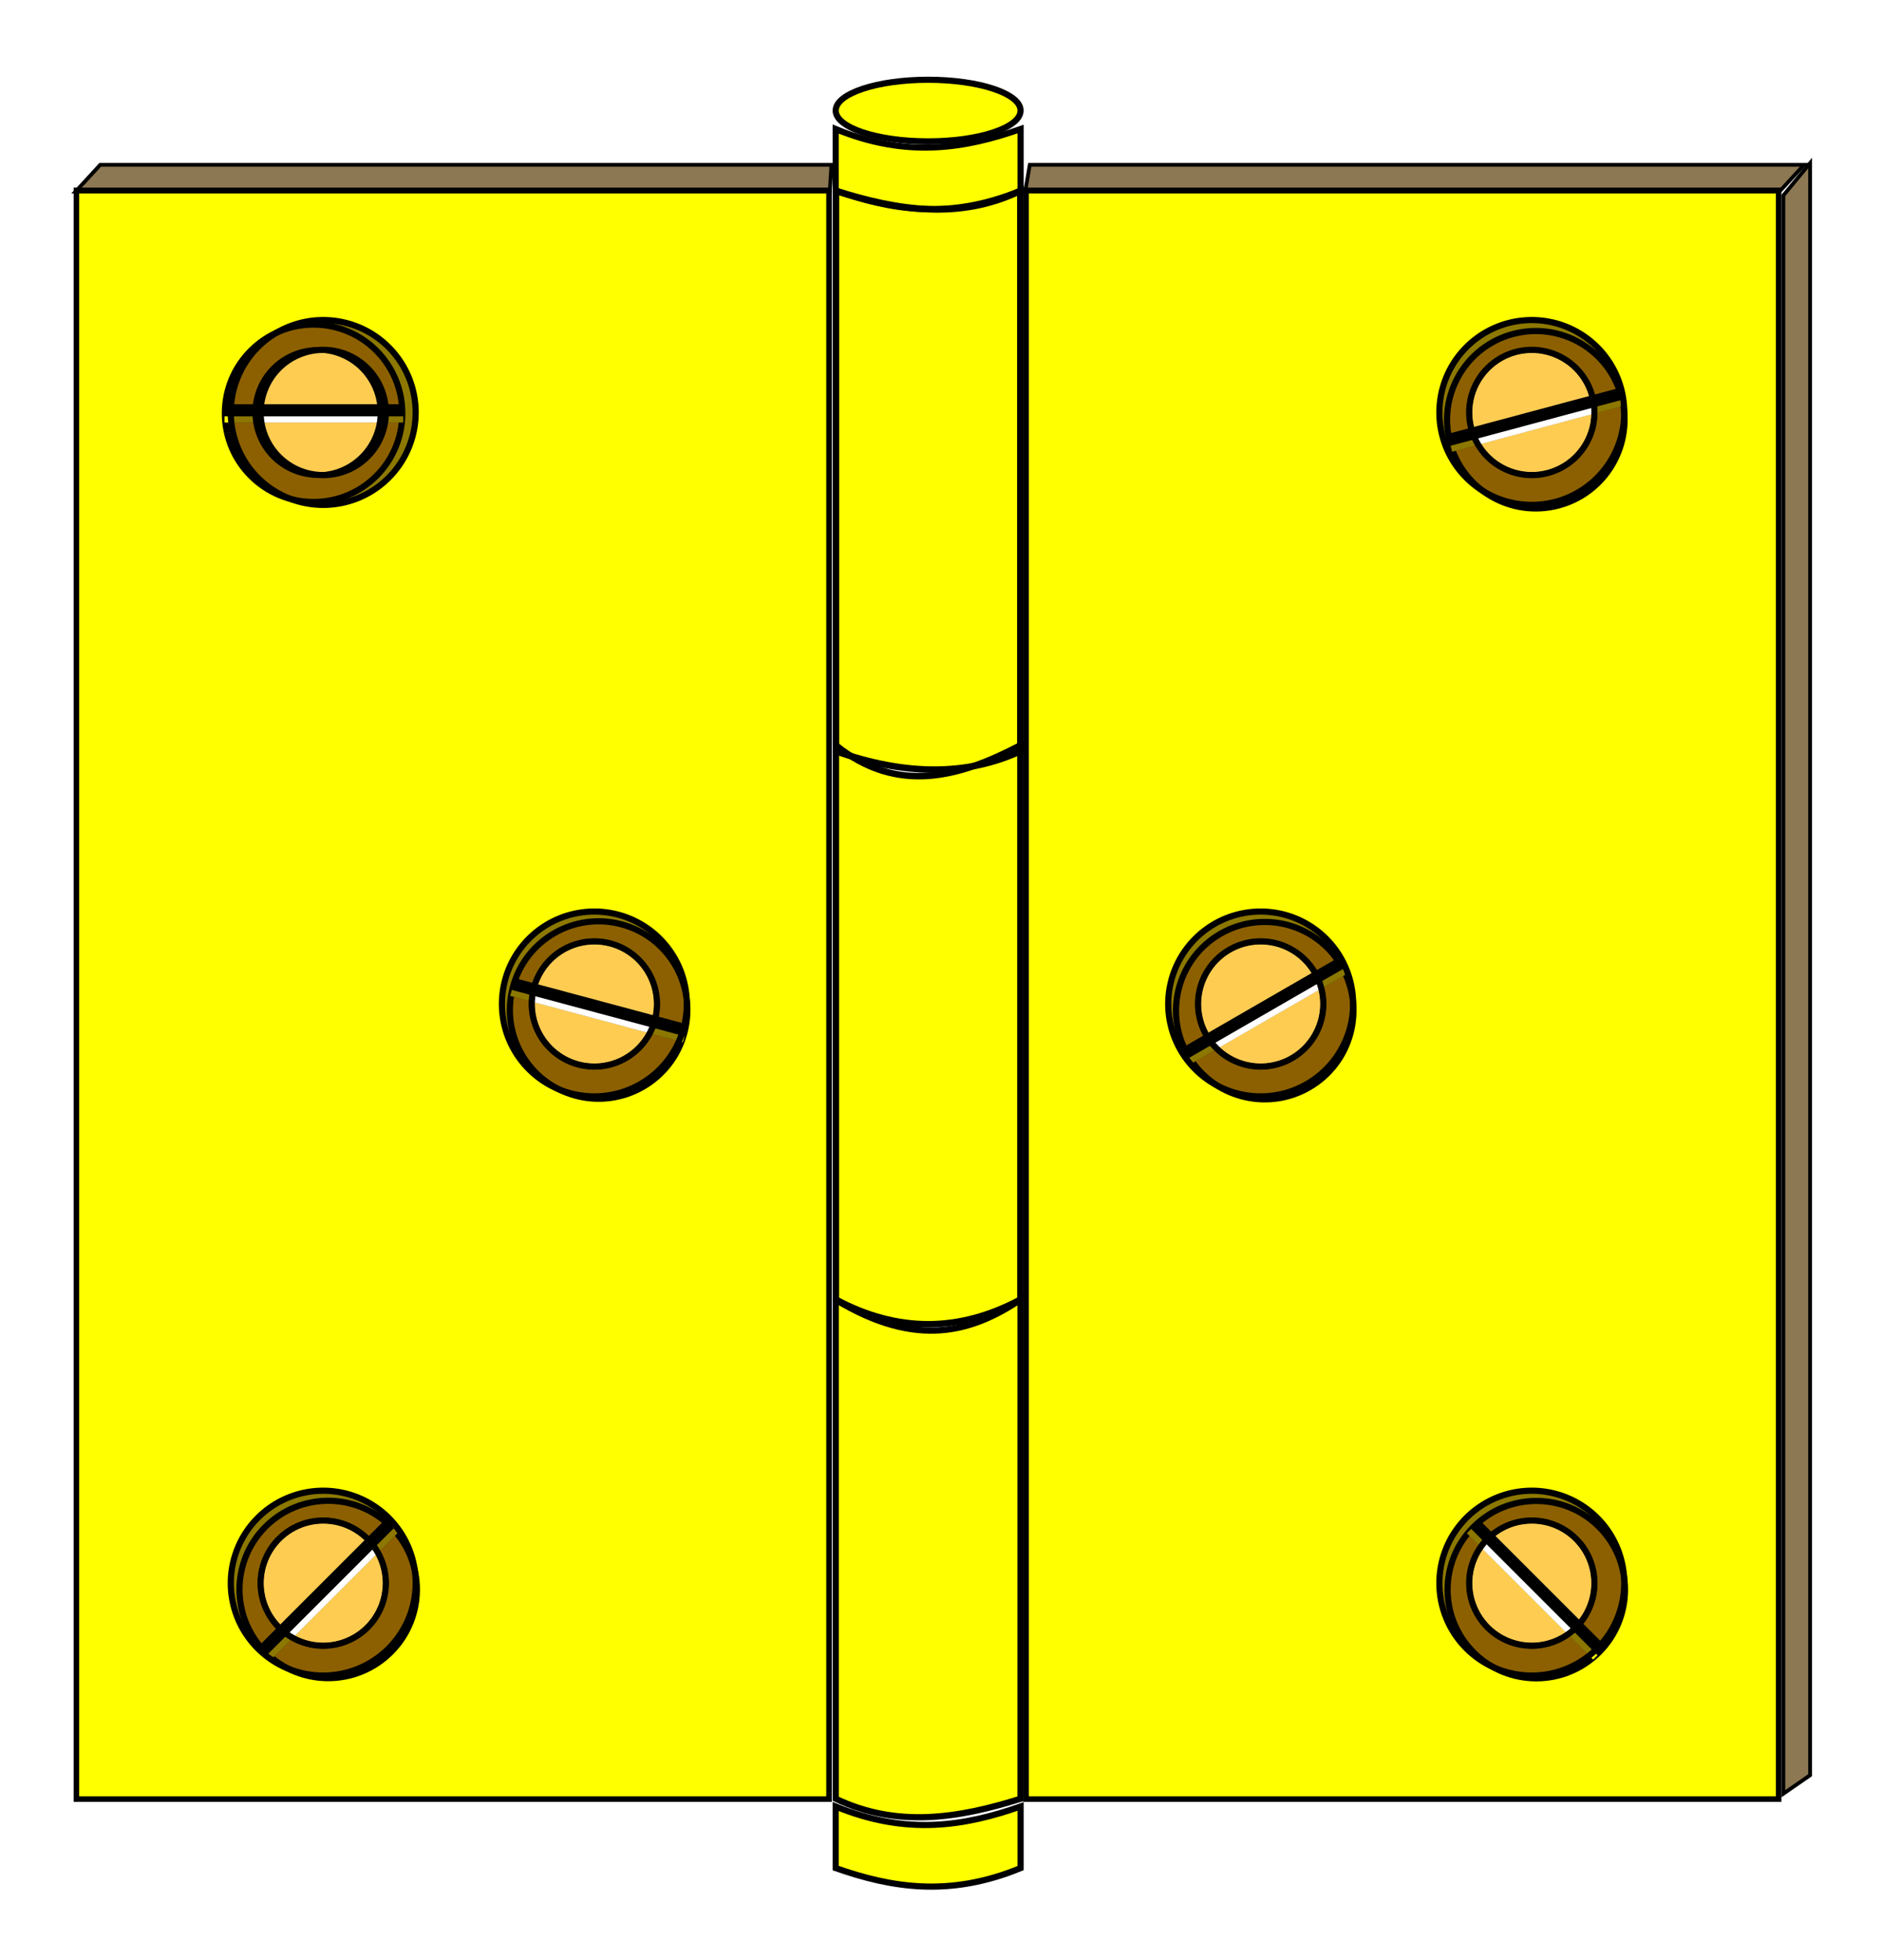
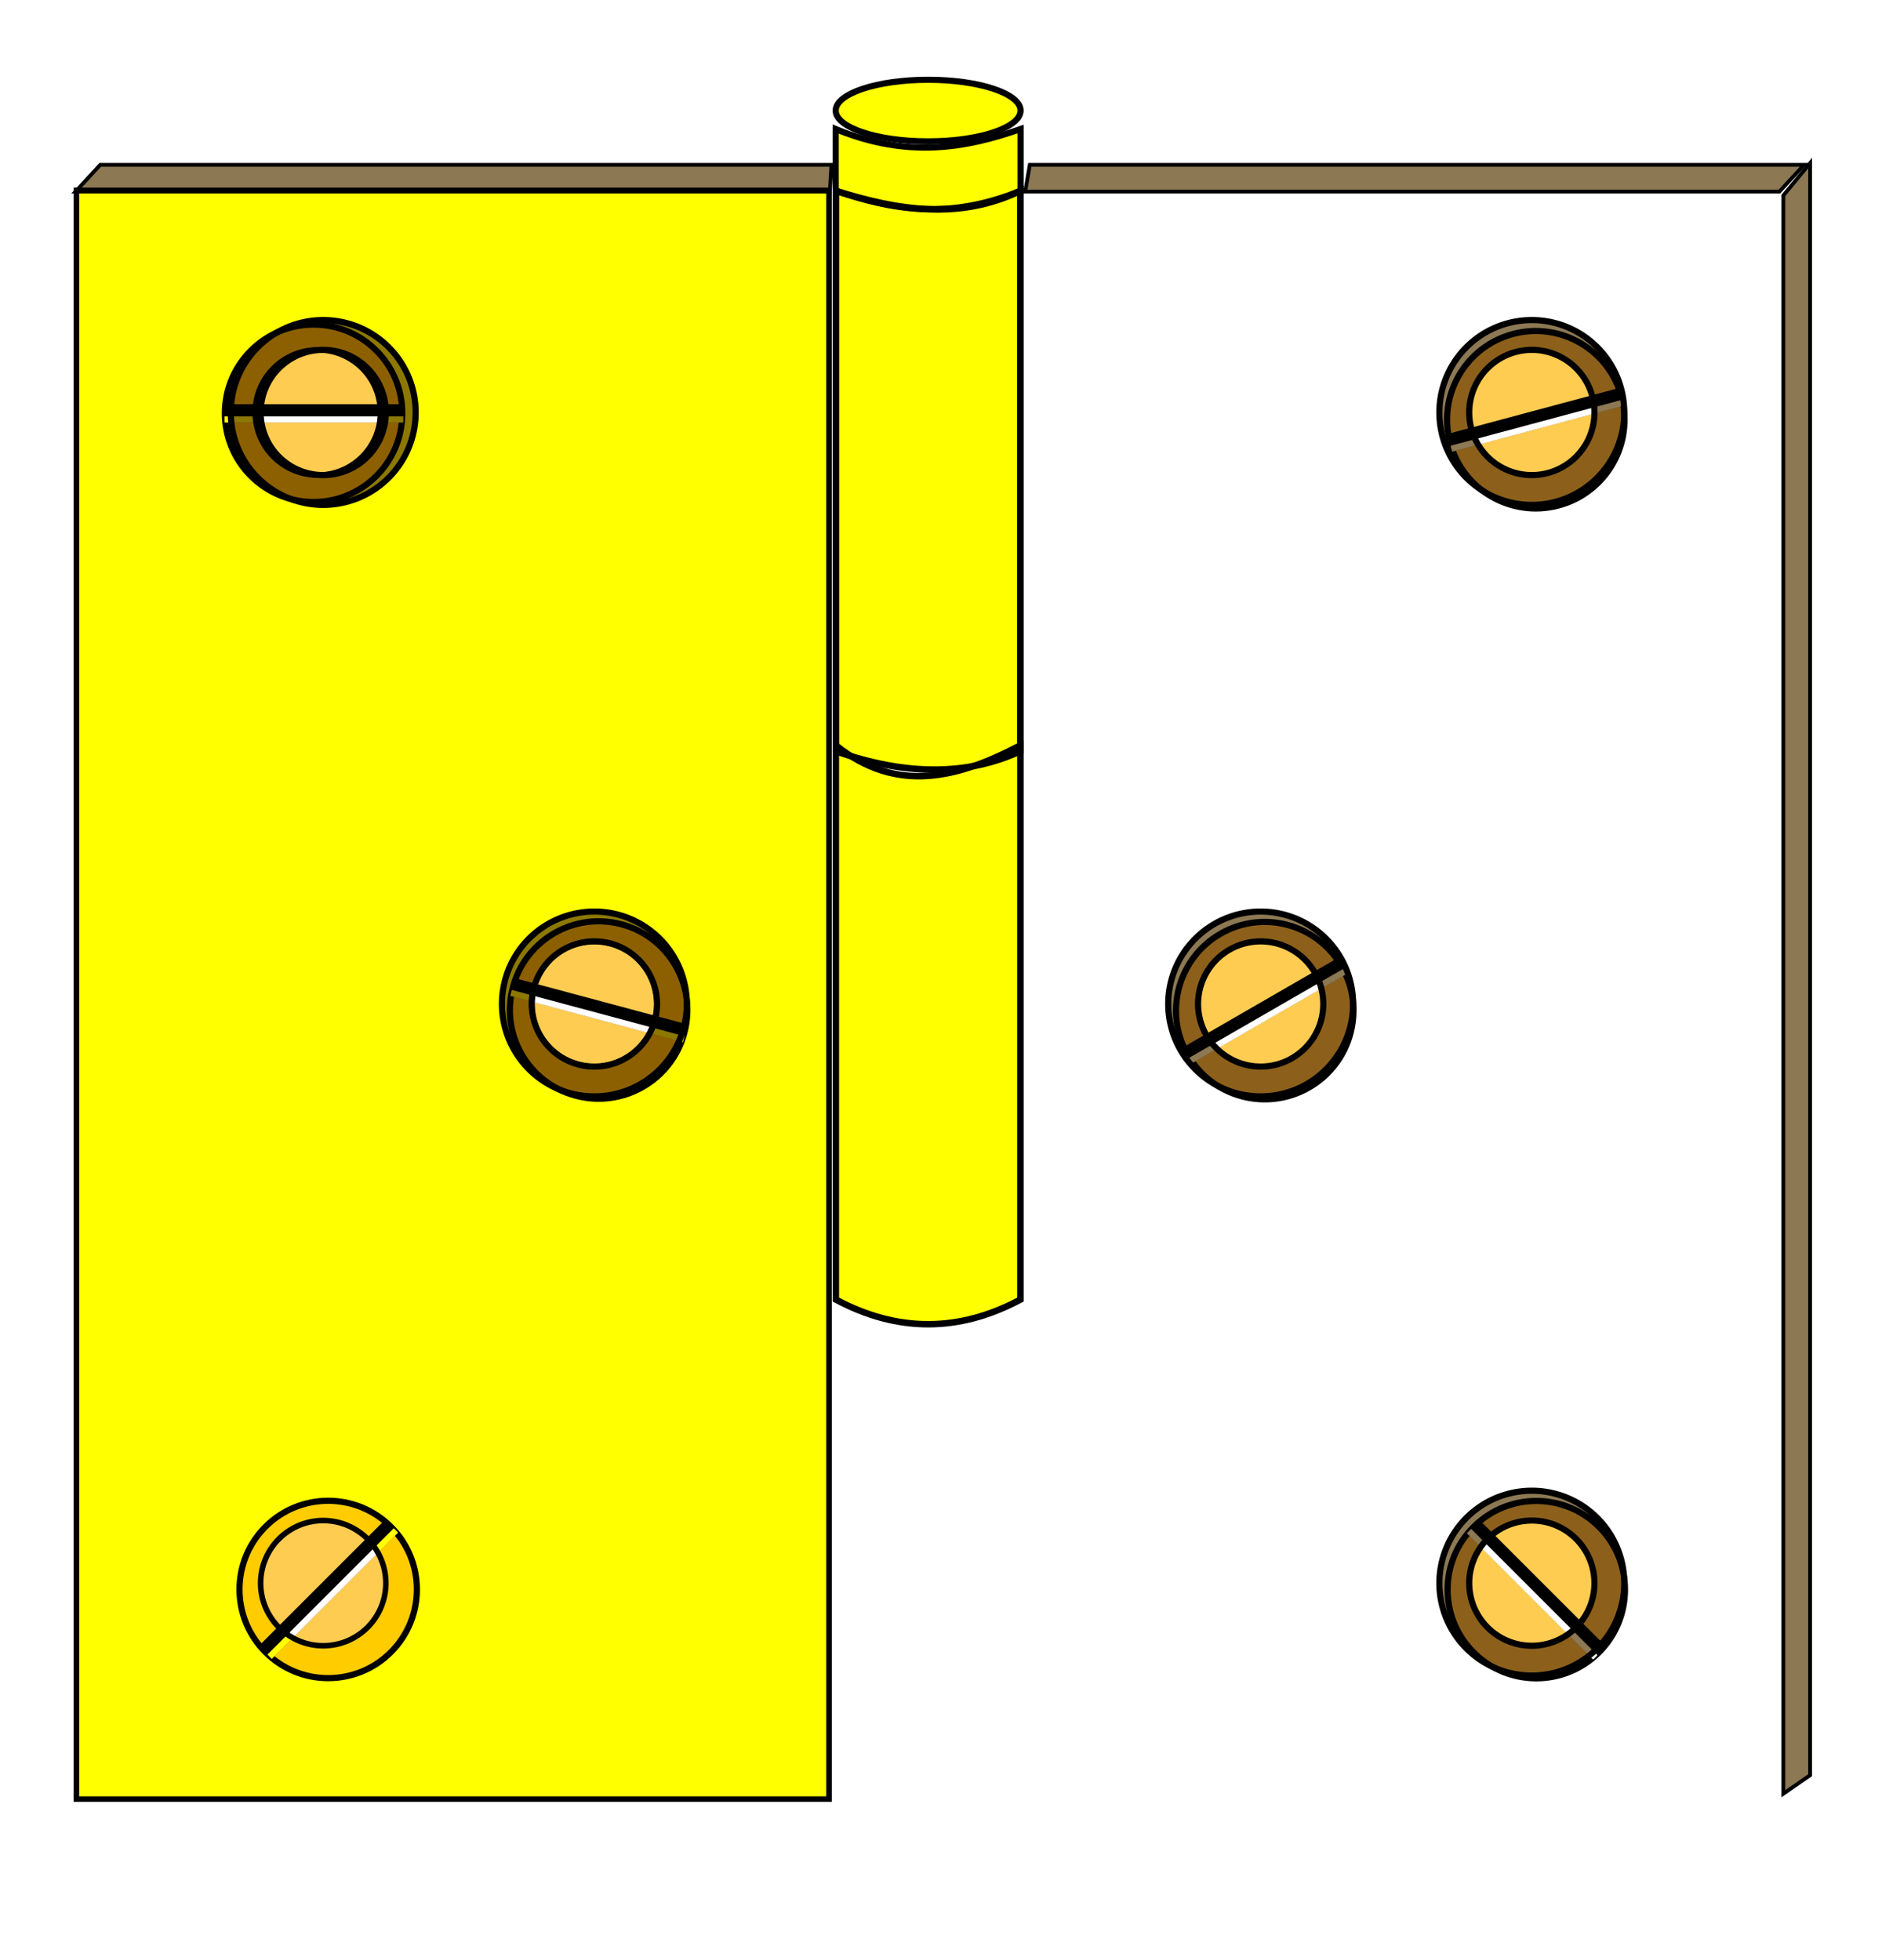
<svg xmlns="http://www.w3.org/2000/svg" xmlns:ns1="http://www.inkscape.org/namespaces/inkscape" xmlns:ns2="http://sodipodi.sourceforge.net/DTD/sodipodi-0.dtd" width="86.192mm" height="89.775mm" viewBox="0 0 305.404 318.099" id="svg13543" version="1.1" ns1:version="0.91 r13725" ns2:docname="hinge-brass-slotted.svg" ns1:export-filename="/home/algot/Documents/runeman.org/clipart/hinge-brass-slotted.png" ns1:export-xdpi="42.439568" ns1:export-ydpi="42.439568">
  <title id="title15205">Brass Hinge Slotted Screws</title>
  <defs id="defs13545">
    <filter ns1:label="Raised Border" ns1:menu="Bevels" ns1:menu-tooltip="Strongly raised border around a flat surface" height="1.5" width="1.5" y="-0.25" x="-0.25" style="color-interpolation-filters:sRGB" id="filter6096-1">
      <feGaussianBlur stdDeviation="4" result="result1" id="feGaussianBlur6098-10" />
      <feComposite in="result1" in2="result1" result="result4" operator="in" id="feComposite6100-1" />
      <feGaussianBlur stdDeviation="2" result="result6" in="result4" id="feGaussianBlur6102-3" />
      <feComposite operator="xor" in="result6" in2="result4" result="result8" id="feComposite6104-8" />
      <feComposite operator="atop" result="fbSourceGraphic" in="result4" in2="result8" id="feComposite6106-3" />
      <feSpecularLighting specularExponent="10" specularConstant="1.3" surfaceScale="3" lighting-color="#ffffff" result="result1" in="fbSourceGraphic" id="feSpecularLighting6108-32">
        <feDistantLight azimuth="235" elevation="55" id="feDistantLight6110-9" />
      </feSpecularLighting>
      <feComposite operator="atop" result="result2" in="result1" in2="fbSourceGraphic" id="feComposite6112-4" />
      <feComposite k4="0" k1="0" k3="1" k2="1" operator="arithmetic" result="result4" in="fbSourceGraphic" in2="result2" id="feComposite6114-731" />
      <feComposite operator="over" in="result4" in2="SourceGraphic" id="feComposite6116-8" />
      <feBlend mode="multiply" in2="result2" id="feBlend6118-2" />
    </filter>
    <filter ns1:label="Raised Border" ns1:menu="Bevels" ns1:menu-tooltip="Strongly raised border around a flat surface" height="1.5" width="1.5" y="-0.25" x="-0.25" style="color-interpolation-filters:sRGB" id="filter6096-9">
      <feGaussianBlur stdDeviation="4" result="result1" id="feGaussianBlur6098-4" />
      <feComposite in="result1" in2="result1" result="result4" operator="in" id="feComposite6100-2" />
      <feGaussianBlur stdDeviation="2" result="result6" in="result4" id="feGaussianBlur6102-7" />
      <feComposite operator="xor" in="result6" in2="result4" result="result8" id="feComposite6104-16" />
      <feComposite operator="atop" result="fbSourceGraphic" in="result4" in2="result8" id="feComposite6106-7" />
      <feSpecularLighting specularExponent="10" specularConstant="1.3" surfaceScale="3" lighting-color="#ffffff" result="result1" in="fbSourceGraphic" id="feSpecularLighting6108-5">
        <feDistantLight azimuth="235" elevation="55" id="feDistantLight6110-16" />
      </feSpecularLighting>
      <feComposite operator="atop" result="result2" in="result1" in2="fbSourceGraphic" id="feComposite6112-8" />
      <feComposite k4="0" k1="0" k3="1" k2="1" operator="arithmetic" result="result4" in="fbSourceGraphic" in2="result2" id="feComposite6114-73" />
      <feComposite operator="over" in="result4" in2="SourceGraphic" id="feComposite6116-28" />
      <feBlend mode="multiply" in2="result2" id="feBlend6118-8" />
    </filter>
    <filter ns1:label="Raised Border" ns1:menu="Bevels" ns1:menu-tooltip="Strongly raised border around a flat surface" height="1.5" width="1.5" y="-0.25" x="-0.25" style="color-interpolation-filters:sRGB" id="filter6096-46">
      <feGaussianBlur stdDeviation="4" result="result1" id="feGaussianBlur6098-1" />
      <feComposite in="result1" in2="result1" result="result4" operator="in" id="feComposite6100-05" />
      <feGaussianBlur stdDeviation="2" result="result6" in="result4" id="feGaussianBlur6102-2" />
      <feComposite operator="xor" in="result6" in2="result4" result="result8" id="feComposite6104-1" />
      <feComposite operator="atop" result="fbSourceGraphic" in="result4" in2="result8" id="feComposite6106-57" />
      <feSpecularLighting specularExponent="10" specularConstant="1.3" surfaceScale="3" lighting-color="#ffffff" result="result1" in="fbSourceGraphic" id="feSpecularLighting6108-6">
        <feDistantLight azimuth="235" elevation="55" id="feDistantLight6110-6" />
      </feSpecularLighting>
      <feComposite operator="atop" result="result2" in="result1" in2="fbSourceGraphic" id="feComposite6112-0" />
      <feComposite k4="0" k1="0" k3="1" k2="1" operator="arithmetic" result="result4" in="fbSourceGraphic" in2="result2" id="feComposite6114-3" />
      <feComposite operator="over" in="result4" in2="SourceGraphic" id="feComposite6116-0" />
      <feBlend mode="multiply" in2="result2" id="feBlend6118-96" />
    </filter>
    <filter ns1:label="Raised Border" ns1:menu="Bevels" ns1:menu-tooltip="Strongly raised border around a flat surface" height="1.5" width="1.5" y="-0.25" x="-0.25" style="color-interpolation-filters:sRGB" id="filter6096-2">
      <feGaussianBlur stdDeviation="4" result="result1" id="feGaussianBlur6098-9" />
      <feComposite in="result1" in2="result1" result="result4" operator="in" id="feComposite6100-0" />
      <feGaussianBlur stdDeviation="2" result="result6" in="result4" id="feGaussianBlur6102-4" />
      <feComposite operator="xor" in="result6" in2="result4" result="result8" id="feComposite6104-5" />
      <feComposite operator="atop" result="fbSourceGraphic" in="result4" in2="result8" id="feComposite6106-9" />
      <feSpecularLighting specularExponent="10" specularConstant="1.3" surfaceScale="3" lighting-color="#ffffff" result="result1" in="fbSourceGraphic" id="feSpecularLighting6108-0">
        <feDistantLight azimuth="235" elevation="55" id="feDistantLight6110-5" />
      </feSpecularLighting>
      <feComposite operator="atop" result="result2" in="result1" in2="fbSourceGraphic" id="feComposite6112-6" />
      <feComposite k4="0" k1="0" k3="1" k2="1" operator="arithmetic" result="result4" in="fbSourceGraphic" in2="result2" id="feComposite6114-6" />
      <feComposite operator="over" in="result4" in2="SourceGraphic" id="feComposite6116-2" />
      <feBlend mode="multiply" in2="result2" id="feBlend6118-0" />
    </filter>
    <filter ns1:label="Raised Border" ns1:menu="Bevels" ns1:menu-tooltip="Strongly raised border around a flat surface" height="1.5" width="1.5" y="-0.25" x="-0.25" style="color-interpolation-filters:sRGB" id="filter6096-4">
      <feGaussianBlur stdDeviation="4" result="result1" id="feGaussianBlur6098-6" />
      <feComposite in="result1" in2="result1" result="result4" operator="in" id="feComposite6100-8" />
      <feGaussianBlur stdDeviation="2" result="result6" in="result4" id="feGaussianBlur6102-0" />
      <feComposite operator="xor" in="result6" in2="result4" result="result8" id="feComposite6104-0" />
      <feComposite operator="atop" result="fbSourceGraphic" in="result4" in2="result8" id="feComposite6106-5" />
      <feSpecularLighting specularExponent="10" specularConstant="1.3" surfaceScale="3" lighting-color="#ffffff" result="result1" in="fbSourceGraphic" id="feSpecularLighting6108-3">
        <feDistantLight azimuth="235" elevation="55" id="feDistantLight6110-1" />
      </feSpecularLighting>
      <feComposite operator="atop" result="result2" in="result1" in2="fbSourceGraphic" id="feComposite6112-1" />
      <feComposite k4="0" k1="0" k3="1" k2="1" operator="arithmetic" result="result4" in="fbSourceGraphic" in2="result2" id="feComposite6114-7" />
      <feComposite operator="over" in="result4" in2="SourceGraphic" id="feComposite6116-1" />
      <feBlend mode="multiply" in2="result2" id="feBlend6118-9" />
    </filter>
    <filter ns1:label="Raised Border" ns1:menu="Bevels" ns1:menu-tooltip="Strongly raised border around a flat surface" height="1.5" width="1.5" y="-0.25" x="-0.25" style="color-interpolation-filters:sRGB" id="filter6096">
      <feGaussianBlur stdDeviation="4" result="result1" id="feGaussianBlur6098" />
      <feComposite in="result1" in2="result1" result="result4" operator="in" id="feComposite6100" />
      <feGaussianBlur stdDeviation="2" result="result6" in="result4" id="feGaussianBlur6102" />
      <feComposite operator="xor" in="result6" in2="result4" result="result8" id="feComposite6104" />
      <feComposite operator="atop" result="fbSourceGraphic" in="result4" in2="result8" id="feComposite6106" />
      <feSpecularLighting specularExponent="10" specularConstant="1.3" surfaceScale="3" lighting-color="#ffffff" result="result1" in="fbSourceGraphic" id="feSpecularLighting6108">
        <feDistantLight azimuth="235" elevation="55" id="feDistantLight6110" />
      </feSpecularLighting>
      <feComposite operator="atop" result="result2" in="result1" in2="fbSourceGraphic" id="feComposite6112" />
      <feComposite k3="1" k2="1" operator="arithmetic" result="result4" in="fbSourceGraphic" in2="result2" id="feComposite6114" k1="0" k4="0" />
      <feComposite operator="over" in="result4" in2="SourceGraphic" id="feComposite6116" />
      <feBlend mode="multiply" in2="result2" id="feBlend6118" />
    </filter>
    <filter ns1:label="Button" ns1:menu="Bevels" ns1:menu-tooltip="Soft bevel, slightly depressed middle" style="color-interpolation-filters:sRGB" id="filter5137">
      <feGaussianBlur stdDeviation="2.3" in="SourceAlpha" result="result0" id="feGaussianBlur5139" />
      <feMorphology in="SourceAlpha" radius="6.6" result="result1" id="feMorphology5141" />
      <feGaussianBlur stdDeviation="8.9" in="result1" id="feGaussianBlur5143" />
      <feColorMatrix values="1 0 0 0 0 0 1 0 0 0 0 0 1 0 0 0 0 0 0.3 0" result="result91" id="feColorMatrix5145" />
      <feComposite in="result0" operator="out" result="result2" in2="result91" id="feComposite5147" />
      <feGaussianBlur stdDeviation="1.7" result="result4" id="feGaussianBlur5149" />
      <feDiffuseLighting surfaceScale="10" id="feDiffuseLighting5151">
        <feDistantLight azimuth="225" elevation="45" id="feDistantLight5153" />
      </feDiffuseLighting>
      <feBlend in2="SourceGraphic" mode="multiply" id="feBlend5155" />
      <feComposite in2="SourceAlpha" operator="in" result="result3" id="feComposite5157" />
      <feSpecularLighting in="result4" surfaceScale="5" specularExponent="17.9" id="feSpecularLighting5159">
        <feDistantLight azimuth="225" elevation="45" id="feDistantLight5161" />
      </feSpecularLighting>
      <feComposite in2="result3" operator="atop" id="feComposite5163" />
    </filter>
    <filter ns1:label="Button" ns1:menu="Bevels" ns1:menu-tooltip="Soft bevel, slightly depressed middle" style="color-interpolation-filters:sRGB" id="filter5165">
      <feGaussianBlur stdDeviation="2.3" in="SourceAlpha" result="result0" id="feGaussianBlur5167" />
      <feMorphology in="SourceAlpha" radius="6.6" result="result1" id="feMorphology5169" />
      <feGaussianBlur stdDeviation="8.9" in="result1" id="feGaussianBlur5171" />
      <feColorMatrix values="1 0 0 0 0 0 1 0 0 0 0 0 1 0 0 0 0 0 0.3 0" result="result91" id="feColorMatrix5173" />
      <feComposite in="result0" operator="out" result="result2" in2="result91" id="feComposite5175" />
      <feGaussianBlur stdDeviation="1.7" result="result4" id="feGaussianBlur5177" />
      <feDiffuseLighting surfaceScale="10" id="feDiffuseLighting5179">
        <feDistantLight azimuth="225" elevation="45" id="feDistantLight5181" />
      </feDiffuseLighting>
      <feBlend in2="SourceGraphic" mode="multiply" id="feBlend5183" />
      <feComposite in2="SourceAlpha" operator="in" result="result3" id="feComposite5185" />
      <feSpecularLighting in="result4" surfaceScale="5" specularExponent="17.9" id="feSpecularLighting5187">
        <feDistantLight azimuth="225" elevation="45" id="feDistantLight5189" />
      </feSpecularLighting>
      <feComposite in2="result3" operator="atop" id="feComposite5191" />
    </filter>
    <filter ns1:label="Button" ns1:menu="Bevels" ns1:menu-tooltip="Soft bevel, slightly depressed middle" style="color-interpolation-filters:sRGB" id="filter5193">
      <feGaussianBlur stdDeviation="2.3" in="SourceAlpha" result="result0" id="feGaussianBlur5195" />
      <feMorphology in="SourceAlpha" radius="6.6" result="result1" id="feMorphology5197" />
      <feGaussianBlur stdDeviation="8.9" in="result1" id="feGaussianBlur5199" />
      <feColorMatrix values="1 0 0 0 0 0 1 0 0 0 0 0 1 0 0 0 0 0 0.3 0" result="result91" id="feColorMatrix5201" />
      <feComposite in="result0" operator="out" result="result2" in2="result91" id="feComposite5203" />
      <feGaussianBlur stdDeviation="1.7" result="result4" id="feGaussianBlur5205" />
      <feDiffuseLighting surfaceScale="10" id="feDiffuseLighting5207">
        <feDistantLight azimuth="225" elevation="45" id="feDistantLight5209" />
      </feDiffuseLighting>
      <feBlend in2="SourceGraphic" mode="multiply" id="feBlend5211" />
      <feComposite in2="SourceAlpha" operator="in" result="result3" id="feComposite5213" />
      <feSpecularLighting in="result4" surfaceScale="5" specularExponent="17.9" id="feSpecularLighting5215">
        <feDistantLight azimuth="225" elevation="45" id="feDistantLight5217" />
      </feSpecularLighting>
      <feComposite in2="result3" operator="atop" id="feComposite5219" />
    </filter>
    <filter ns1:label="Button" ns1:menu="Bevels" ns1:menu-tooltip="Soft bevel, slightly depressed middle" style="color-interpolation-filters:sRGB" id="filter5221">
      <feGaussianBlur stdDeviation="2.3" in="SourceAlpha" result="result0" id="feGaussianBlur5223" />
      <feMorphology in="SourceAlpha" radius="6.6" result="result1" id="feMorphology5225" />
      <feGaussianBlur stdDeviation="8.9" in="result1" id="feGaussianBlur5227" />
      <feColorMatrix values="1 0 0 0 0 0 1 0 0 0 0 0 1 0 0 0 0 0 0.3 0" result="result91" id="feColorMatrix5229" />
      <feComposite in="result0" operator="out" result="result2" in2="result91" id="feComposite5231" />
      <feGaussianBlur stdDeviation="1.7" result="result4" id="feGaussianBlur5233" />
      <feDiffuseLighting surfaceScale="10" id="feDiffuseLighting5235">
        <feDistantLight azimuth="225" elevation="45" id="feDistantLight5237" />
      </feDiffuseLighting>
      <feBlend in2="SourceGraphic" mode="multiply" id="feBlend5239" />
      <feComposite in2="SourceAlpha" operator="in" result="result3" id="feComposite5241" />
      <feSpecularLighting in="result4" surfaceScale="5" specularExponent="17.9" id="feSpecularLighting5243">
        <feDistantLight azimuth="225" elevation="45" id="feDistantLight5245" />
      </feSpecularLighting>
      <feComposite in2="result3" operator="atop" id="feComposite5247" />
    </filter>
    <filter ns1:label="Button" ns1:menu="Bevels" ns1:menu-tooltip="Soft bevel, slightly depressed middle" style="color-interpolation-filters:sRGB" id="filter5277">
      <feGaussianBlur stdDeviation="2.3" in="SourceAlpha" result="result0" id="feGaussianBlur5279" />
      <feMorphology in="SourceAlpha" radius="6.6" result="result1" id="feMorphology5281" />
      <feGaussianBlur stdDeviation="8.9" in="result1" id="feGaussianBlur5283" />
      <feColorMatrix values="1 0 0 0 0 0 1 0 0 0 0 0 1 0 0 0 0 0 0.3 0" result="result91" id="feColorMatrix5285" />
      <feComposite in="result0" operator="out" result="result2" in2="result91" id="feComposite5287" />
      <feGaussianBlur stdDeviation="1.7" result="result4" id="feGaussianBlur5289" />
      <feDiffuseLighting surfaceScale="10" id="feDiffuseLighting5291">
        <feDistantLight azimuth="225" elevation="45" id="feDistantLight5293" />
      </feDiffuseLighting>
      <feBlend in2="SourceGraphic" mode="multiply" id="feBlend5295" />
      <feComposite in2="SourceAlpha" operator="in" result="result3" id="feComposite5297" />
      <feSpecularLighting in="result4" surfaceScale="5" specularExponent="17.9" id="feSpecularLighting5299">
        <feDistantLight azimuth="225" elevation="45" id="feDistantLight5301" />
      </feSpecularLighting>
      <feComposite in2="result3" operator="atop" id="feComposite5303" />
    </filter>
    <filter ns1:label="Button" ns1:menu="Bevels" ns1:menu-tooltip="Soft bevel, slightly depressed middle" style="color-interpolation-filters:sRGB" id="filter5305">
      <feGaussianBlur stdDeviation="2.3" in="SourceAlpha" result="result0" id="feGaussianBlur5307" />
      <feMorphology in="SourceAlpha" radius="6.6" result="result1" id="feMorphology5309" />
      <feGaussianBlur stdDeviation="8.9" in="result1" id="feGaussianBlur5311" />
      <feColorMatrix values="1 0 0 0 0 0 1 0 0 0 0 0 1 0 0 0 0 0 0.3 0" result="result91" id="feColorMatrix5313" />
      <feComposite in="result0" operator="out" result="result2" in2="result91" id="feComposite5315" />
      <feGaussianBlur stdDeviation="1.7" result="result4" id="feGaussianBlur5317" />
      <feDiffuseLighting surfaceScale="10" id="feDiffuseLighting5319">
        <feDistantLight azimuth="225" elevation="45" id="feDistantLight5321" />
      </feDiffuseLighting>
      <feBlend in2="SourceGraphic" mode="multiply" id="feBlend5323" />
      <feComposite in2="SourceAlpha" operator="in" result="result3" id="feComposite5325" />
      <feSpecularLighting in="result4" surfaceScale="5" specularExponent="17.9" id="feSpecularLighting5327">
        <feDistantLight azimuth="225" elevation="45" id="feDistantLight5329" />
      </feSpecularLighting>
      <feComposite in2="result3" operator="atop" id="feComposite5331" />
    </filter>
    <filter ns1:label="Button" ns1:menu="Bevels" ns1:menu-tooltip="Soft bevel, slightly depressed middle" style="color-interpolation-filters:sRGB" id="filter5333">
      <feGaussianBlur stdDeviation="2.3" in="SourceAlpha" result="result0" id="feGaussianBlur5335" />
      <feMorphology in="SourceAlpha" radius="6.6" result="result1" id="feMorphology5337" />
      <feGaussianBlur stdDeviation="8.9" in="result1" id="feGaussianBlur5339" />
      <feColorMatrix values="1 0 0 0 0 0 1 0 0 0 0 0 1 0 0 0 0 0 0.3 0" result="result91" id="feColorMatrix5341" />
      <feComposite in="result0" operator="out" result="result2" in2="result91" id="feComposite5343" />
      <feGaussianBlur stdDeviation="1.7" result="result4" id="feGaussianBlur5345" />
      <feDiffuseLighting surfaceScale="10" id="feDiffuseLighting5347">
        <feDistantLight azimuth="225" elevation="45" id="feDistantLight5349" />
      </feDiffuseLighting>
      <feBlend in2="SourceGraphic" mode="multiply" id="feBlend5351" />
      <feComposite in2="SourceAlpha" operator="in" result="result3" id="feComposite5353" />
      <feSpecularLighting in="result4" surfaceScale="5" specularExponent="17.9" id="feSpecularLighting5355">
        <feDistantLight azimuth="225" elevation="45" id="feDistantLight5357" />
      </feSpecularLighting>
      <feComposite in2="result3" operator="atop" id="feComposite5359" />
    </filter>
    <filter ns1:label="Button" ns1:menu="Bevels" ns1:menu-tooltip="Soft bevel, slightly depressed middle" style="color-interpolation-filters:sRGB" id="filter5361">
      <feGaussianBlur stdDeviation="2.3" in="SourceAlpha" result="result0" id="feGaussianBlur5363" />
      <feMorphology in="SourceAlpha" radius="6.6" result="result1" id="feMorphology5365" />
      <feGaussianBlur stdDeviation="8.9" in="result1" id="feGaussianBlur5367" />
      <feColorMatrix values="1 0 0 0 0 0 1 0 0 0 0 0 1 0 0 0 0 0 0.3 0" result="result91" id="feColorMatrix5369" />
      <feComposite in="result0" operator="out" result="result2" in2="result91" id="feComposite5371" />
      <feGaussianBlur stdDeviation="1.7" result="result4" id="feGaussianBlur5373" />
      <feDiffuseLighting surfaceScale="10" id="feDiffuseLighting5375">
        <feDistantLight azimuth="225" elevation="45" id="feDistantLight5377" />
      </feDiffuseLighting>
      <feBlend in2="SourceGraphic" mode="multiply" id="feBlend5379" />
      <feComposite in2="SourceAlpha" operator="in" result="result3" id="feComposite5381" />
      <feSpecularLighting in="result4" surfaceScale="5" specularExponent="17.9" id="feSpecularLighting5383">
        <feDistantLight azimuth="225" elevation="45" id="feDistantLight5385" />
      </feSpecularLighting>
      <feComposite in2="result3" operator="atop" id="feComposite5387" />
    </filter>
    <filter ns1:label="Button" ns1:menu="Bevels" ns1:menu-tooltip="Soft bevel, slightly depressed middle" style="color-interpolation-filters:sRGB" id="filter5389">
      <feGaussianBlur stdDeviation="2.3" in="SourceAlpha" result="result0" id="feGaussianBlur5391" />
      <feMorphology in="SourceAlpha" radius="6.6" result="result1" id="feMorphology5393" />
      <feGaussianBlur stdDeviation="8.9" in="result1" id="feGaussianBlur5395" />
      <feColorMatrix values="1 0 0 0 0 0 1 0 0 0 0 0 1 0 0 0 0 0 0.3 0" result="result91" id="feColorMatrix5397" />
      <feComposite in="result0" operator="out" result="result2" in2="result91" id="feComposite5399" />
      <feGaussianBlur stdDeviation="1.7" result="result4" id="feGaussianBlur5401" />
      <feDiffuseLighting surfaceScale="10" id="feDiffuseLighting5403">
        <feDistantLight azimuth="225" elevation="45" id="feDistantLight5405" />
      </feDiffuseLighting>
      <feBlend in2="SourceGraphic" mode="multiply" id="feBlend5407" />
      <feComposite in2="SourceAlpha" operator="in" result="result3" id="feComposite5409" />
      <feSpecularLighting in="result4" surfaceScale="5" specularExponent="17.9" id="feSpecularLighting5411">
        <feDistantLight azimuth="225" elevation="45" id="feDistantLight5413" />
      </feSpecularLighting>
      <feComposite in2="result3" operator="atop" id="feComposite5415" />
    </filter>
    <filter ns1:label="Button" ns1:menu="Bevels" ns1:menu-tooltip="Soft bevel, slightly depressed middle" style="color-interpolation-filters:sRGB" id="filter5417">
      <feGaussianBlur stdDeviation="2.3" in="SourceAlpha" result="result0" id="feGaussianBlur5419" />
      <feMorphology in="SourceAlpha" radius="6.6" result="result1" id="feMorphology5421" />
      <feGaussianBlur stdDeviation="8.9" in="result1" id="feGaussianBlur5423" />
      <feColorMatrix values="1 0 0 0 0 0 1 0 0 0 0 0 1 0 0 0 0 0 0.3 0" result="result91" id="feColorMatrix5425" />
      <feComposite in="result0" operator="out" result="result2" in2="result91" id="feComposite5427" />
      <feGaussianBlur stdDeviation="1.7" result="result4" id="feGaussianBlur5429" />
      <feDiffuseLighting surfaceScale="10" id="feDiffuseLighting5431">
        <feDistantLight azimuth="225" elevation="45" id="feDistantLight5433" />
      </feDiffuseLighting>
      <feBlend in2="SourceGraphic" mode="multiply" id="feBlend5435" />
      <feComposite in2="SourceAlpha" operator="in" result="result3" id="feComposite5437" />
      <feSpecularLighting in="result4" surfaceScale="5" specularExponent="17.9" id="feSpecularLighting5439">
        <feDistantLight azimuth="225" elevation="45" id="feDistantLight5441" />
      </feSpecularLighting>
      <feComposite in2="result3" operator="atop" id="feComposite5443" />
    </filter>
    <filter ns1:label="Button" ns1:menu="Bevels" ns1:menu-tooltip="Soft bevel, slightly depressed middle" style="color-interpolation-filters:sRGB" id="filter5445">
      <feGaussianBlur stdDeviation="2.3" in="SourceAlpha" result="result0" id="feGaussianBlur5447" />
      <feMorphology in="SourceAlpha" radius="6.6" result="result1" id="feMorphology5449" />
      <feGaussianBlur stdDeviation="8.9" in="result1" id="feGaussianBlur5451" />
      <feColorMatrix values="1 0 0 0 0 0 1 0 0 0 0 0 1 0 0 0 0 0 0.3 0" result="result91" id="feColorMatrix5453" />
      <feComposite in="result0" operator="out" result="result2" in2="result91" id="feComposite5455" />
      <feGaussianBlur stdDeviation="1.7" result="result4" id="feGaussianBlur5457" />
      <feDiffuseLighting surfaceScale="10" id="feDiffuseLighting5459">
        <feDistantLight azimuth="225" elevation="45" id="feDistantLight5461" />
      </feDiffuseLighting>
      <feBlend in2="SourceGraphic" mode="multiply" id="feBlend5463" />
      <feComposite in2="SourceAlpha" operator="in" result="result3" id="feComposite5465" />
      <feSpecularLighting in="result4" surfaceScale="5" specularExponent="17.9" id="feSpecularLighting5467">
        <feDistantLight azimuth="225" elevation="45" id="feDistantLight5469" />
      </feSpecularLighting>
      <feComposite in2="result3" operator="atop" id="feComposite5471" />
    </filter>
    <filter ns1:label="Button" ns1:menu="Bevels" ns1:menu-tooltip="Soft bevel, slightly depressed middle" style="color-interpolation-filters:sRGB" id="filter5473">
      <feGaussianBlur stdDeviation="2.3" in="SourceAlpha" result="result0" id="feGaussianBlur5475" />
      <feMorphology in="SourceAlpha" radius="6.6" result="result1" id="feMorphology5477" />
      <feGaussianBlur stdDeviation="8.9" in="result1" id="feGaussianBlur5479" />
      <feColorMatrix values="1 0 0 0 0 0 1 0 0 0 0 0 1 0 0 0 0 0 0.3 0" result="result91" id="feColorMatrix5481" />
      <feComposite in="result0" operator="out" result="result2" in2="result91" id="feComposite5483" />
      <feGaussianBlur stdDeviation="1.7" result="result4" id="feGaussianBlur5485" />
      <feDiffuseLighting surfaceScale="10" id="feDiffuseLighting5487">
        <feDistantLight azimuth="225" elevation="45" id="feDistantLight5489" />
      </feDiffuseLighting>
      <feBlend in2="SourceGraphic" mode="multiply" id="feBlend5491" />
      <feComposite in2="SourceAlpha" operator="in" result="result3" id="feComposite5493" />
      <feSpecularLighting in="result4" surfaceScale="5" specularExponent="17.9" id="feSpecularLighting5495">
        <feDistantLight azimuth="225" elevation="45" id="feDistantLight5497" />
      </feSpecularLighting>
      <feComposite in2="result3" operator="atop" id="feComposite5499" />
    </filter>
    <filter ns1:label="Button" ns1:menu="Bevels" ns1:menu-tooltip="Soft bevel, slightly depressed middle" style="color-interpolation-filters:sRGB" id="filter5501">
      <feGaussianBlur stdDeviation="2.3" in="SourceAlpha" result="result0" id="feGaussianBlur5503" />
      <feMorphology in="SourceAlpha" radius="6.6" result="result1" id="feMorphology5505" />
      <feGaussianBlur stdDeviation="8.9" in="result1" id="feGaussianBlur5507" />
      <feColorMatrix values="1 0 0 0 0 0 1 0 0 0 0 0 1 0 0 0 0 0 0.3 0" result="result91" id="feColorMatrix5509" />
      <feComposite in="result0" operator="out" result="result2" in2="result91" id="feComposite5511" />
      <feGaussianBlur stdDeviation="1.7" result="result4" id="feGaussianBlur5513" />
      <feDiffuseLighting surfaceScale="10" id="feDiffuseLighting5515">
        <feDistantLight azimuth="225" elevation="45" id="feDistantLight5517" />
      </feDiffuseLighting>
      <feBlend in2="SourceGraphic" mode="multiply" id="feBlend5519" />
      <feComposite in2="SourceAlpha" operator="in" result="result3" id="feComposite5521" />
      <feSpecularLighting in="result4" surfaceScale="5" specularExponent="17.9" id="feSpecularLighting5523">
        <feDistantLight azimuth="225" elevation="45" id="feDistantLight5525" />
      </feSpecularLighting>
      <feComposite in2="result3" operator="atop" id="feComposite5527" />
    </filter>
    <filter ns1:label="Button" ns1:menu="Bevels" ns1:menu-tooltip="Soft bevel, slightly depressed middle" style="color-interpolation-filters:sRGB" id="filter5529">
      <feGaussianBlur stdDeviation="2.3" in="SourceAlpha" result="result0" id="feGaussianBlur5531" />
      <feMorphology in="SourceAlpha" radius="6.6" result="result1" id="feMorphology5533" />
      <feGaussianBlur stdDeviation="8.9" in="result1" id="feGaussianBlur5535" />
      <feColorMatrix values="1 0 0 0 0 0 1 0 0 0 0 0 1 0 0 0 0 0 0.3 0" result="result91" id="feColorMatrix5537" />
      <feComposite in="result0" operator="out" result="result2" in2="result91" id="feComposite5539" />
      <feGaussianBlur stdDeviation="1.7" result="result4" id="feGaussianBlur5541" />
      <feDiffuseLighting surfaceScale="10" id="feDiffuseLighting5543">
        <feDistantLight azimuth="225" elevation="45" id="feDistantLight5545" />
      </feDiffuseLighting>
      <feBlend in2="SourceGraphic" mode="multiply" id="feBlend5547" />
      <feComposite in2="SourceAlpha" operator="in" result="result3" id="feComposite5549" />
      <feSpecularLighting in="result4" surfaceScale="5" specularExponent="17.9" id="feSpecularLighting5551">
        <feDistantLight azimuth="225" elevation="45" id="feDistantLight5553" />
      </feSpecularLighting>
      <feComposite in2="result3" operator="atop" id="feComposite5555" />
    </filter>
    <filter ns1:label="Button" ns1:menu="Bevels" ns1:menu-tooltip="Soft bevel, slightly depressed middle" style="color-interpolation-filters:sRGB" id="filter5557">
      <feGaussianBlur stdDeviation="2.3" in="SourceAlpha" result="result0" id="feGaussianBlur5559" />
      <feMorphology in="SourceAlpha" radius="6.6" result="result1" id="feMorphology5561" />
      <feGaussianBlur stdDeviation="8.9" in="result1" id="feGaussianBlur5563" />
      <feColorMatrix values="1 0 0 0 0 0 1 0 0 0 0 0 1 0 0 0 0 0 0.3 0" result="result91" id="feColorMatrix5565" />
      <feComposite in="result0" operator="out" result="result2" in2="result91" id="feComposite5567" />
      <feGaussianBlur stdDeviation="1.7" result="result4" id="feGaussianBlur5569" />
      <feDiffuseLighting surfaceScale="10" id="feDiffuseLighting5571">
        <feDistantLight azimuth="225" elevation="45" id="feDistantLight5573" />
      </feDiffuseLighting>
      <feBlend in2="SourceGraphic" mode="multiply" id="feBlend5575" />
      <feComposite in2="SourceAlpha" operator="in" result="result3" id="feComposite5577" />
      <feSpecularLighting in="result4" surfaceScale="5" specularExponent="17.9" id="feSpecularLighting5579">
        <feDistantLight azimuth="225" elevation="45" id="feDistantLight5581" />
      </feSpecularLighting>
      <feComposite in2="result3" operator="atop" id="feComposite5583" />
    </filter>
    <filter ns1:label="Button" ns1:menu="Bevels" ns1:menu-tooltip="Soft bevel, slightly depressed middle" style="color-interpolation-filters:sRGB" id="filter5109">
      <feGaussianBlur stdDeviation="2.3" in="SourceAlpha" result="result0" id="feGaussianBlur5111" />
      <feMorphology in="SourceAlpha" radius="6.6" result="result1" id="feMorphology5113" />
      <feGaussianBlur stdDeviation="8.9" in="result1" id="feGaussianBlur5115" />
      <feColorMatrix values="1 0 0 0 0 0 1 0 0 0 0 0 1 0 0 0 0 0 0.3 0" result="result91" id="feColorMatrix5117" />
      <feComposite in="result0" operator="out" result="result2" in2="result91" id="feComposite5119" />
      <feGaussianBlur stdDeviation="1.7" result="result4" id="feGaussianBlur5121" />
      <feDiffuseLighting surfaceScale="10" id="feDiffuseLighting5123">
        <feDistantLight azimuth="225" elevation="45" id="feDistantLight5125" />
      </feDiffuseLighting>
      <feBlend in2="SourceGraphic" mode="multiply" id="feBlend5127" />
      <feComposite in2="SourceAlpha" operator="in" result="result3" id="feComposite5129" />
      <feSpecularLighting in="result4" surfaceScale="5" specularExponent="17.9" id="feSpecularLighting5131">
        <feDistantLight azimuth="225" elevation="45" id="feDistantLight5133" />
      </feSpecularLighting>
      <feComposite in2="result3" operator="atop" id="feComposite5135" />
    </filter>
    <filter ns1:label="Button" ns1:menu="Bevels" ns1:menu-tooltip="Soft bevel, slightly depressed middle" style="color-interpolation-filters:sRGB" id="filter5249">
      <feGaussianBlur stdDeviation="2.3" in="SourceAlpha" result="result0" id="feGaussianBlur5251" />
      <feMorphology in="SourceAlpha" radius="6.6" result="result1" id="feMorphology5253" />
      <feGaussianBlur stdDeviation="8.9" in="result1" id="feGaussianBlur5255" />
      <feColorMatrix values="1 0 0 0 0 0 1 0 0 0 0 0 1 0 0 0 0 0 0.3 0" result="result91" id="feColorMatrix5257" />
      <feComposite in="result0" operator="out" result="result2" in2="result91" id="feComposite5259" />
      <feGaussianBlur stdDeviation="1.7" result="result4" id="feGaussianBlur5261" />
      <feDiffuseLighting surfaceScale="10" id="feDiffuseLighting5263">
        <feDistantLight azimuth="225" elevation="45" id="feDistantLight5265" />
      </feDiffuseLighting>
      <feBlend in2="SourceGraphic" mode="multiply" id="feBlend5267" />
      <feComposite in2="SourceAlpha" operator="in" result="result3" id="feComposite5269" />
      <feSpecularLighting in="result4" surfaceScale="5" specularExponent="17.9" id="feSpecularLighting5271">
        <feDistantLight azimuth="225" elevation="45" id="feDistantLight5273" />
      </feSpecularLighting>
      <feComposite in2="result3" operator="atop" id="feComposite5275" />
    </filter>
  </defs>
  <ns2:namedview id="base" pagecolor="#ffffff" bordercolor="#666666" borderopacity="1.0" ns1:pageopacity="0.0" ns1:pageshadow="2" ns1:zoom="1" ns1:cx="153.52126" ns1:cy="204.76397" ns1:document-units="px" ns1:current-layer="layer1" showgrid="false" fit-margin-top="0" fit-margin-left="0" fit-margin-right="0" fit-margin-bottom="0" ns1:window-width="1366" ns1:window-height="712" ns1:window-x="0" ns1:window-y="0" ns1:window-maximized="1" />
  <g ns1:label="Layer 1" ns1:groupmode="layer" id="layer1" transform="translate(-167.298,-419.027)">
-     <path ns1:connector-curvature="0" style="fill:#ffff00;fill-opacity:1;fill-rule:evenodd;stroke:#000000;stroke-width:0.902px;stroke-linecap:butt;stroke-linejoin:miter;stroke-opacity:1;filter:url(#filter5249)" d="m 333.799,449.929 0,261.088 122.129,0 0,-261.088 -122.129,0 z m 82.076,25.883 a 10.161,10.161 0 0 1 10.162,10.16 10.161,10.161 0 0 1 -10.162,10.162 10.161,10.161 0 0 1 -10.16,-10.162 10.161,10.161 0 0 1 10.16,-10.16 z m -44,96 a 10.161,10.161 0 0 1 10.162,10.16 10.161,10.161 0 0 1 -10.162,10.162 10.161,10.161 0 0 1 -10.16,-10.162 10.161,10.161 0 0 1 10.16,-10.16 z m 44,94 a 10.161,10.161 0 0 1 10.162,10.16 10.161,10.161 0 0 1 -10.162,10.162 10.161,10.161 0 0 1 -10.16,-10.162 10.161,10.161 0 0 1 10.16,-10.16 z" id="path6158" />
    <path ns2:nodetypes="ccccc" ns1:connector-curvature="0" id="path6160" d="m 456.693,450.748 4.341,-5.256 0,261.653 -4.341,3 z" style="fill:#8c7853;fill-opacity:1;fill-rule:evenodd;stroke:#000000;stroke-width:0.616px;stroke-linecap:butt;stroke-linejoin:miter;stroke-opacity:1;filter:url(#filter5109)" />
    <path ns2:nodetypes="ccccc" ns1:connector-curvature="0" id="path6162" d="m 302.945,450.006 c 9.978,3.137 19.957,4.789 29.935,0 l 0,90.935 c -8.645,4 -18.623,4 -29.935,0 z" style="fill:#ffff00;fill-opacity:1;fill-rule:evenodd;stroke:#000000;stroke-width:1.065px;stroke-linecap:butt;stroke-linejoin:miter;stroke-opacity:1;filter:url(#filter5557)" />
    <path ns2:nodetypes="ccccc" style="fill:#ffff00;fill-opacity:1;fill-rule:evenodd;stroke:#000000;stroke-width:1.048px;stroke-linecap:butt;stroke-linejoin:miter;stroke-opacity:1;filter:url(#filter5529)" d="m 302.936,539.997 c 9.984,7.981 19.968,5.228 29.952,0 l 0,89.952 c -9.984,5.333 -19.968,5.333 -29.952,0 z" id="path6164" ns1:connector-curvature="0" />
-     <path ns2:nodetypes="ccccc" ns1:connector-curvature="0" id="path6166" d="m 302.918,629.979 c 13.188,7.98 22.084,5.23 29.988,0 l 0,80.988 c -9.996,3.138 -19.992,4.788 -29.988,0 z" style="fill:#ffff00;fill-opacity:1;fill-rule:evenodd;stroke:#000000;stroke-width:1.012px;stroke-linecap:butt;stroke-linejoin:miter;stroke-opacity:1;filter:url(#filter5501)" />
    <path ns2:nodetypes="ccccc" ns1:connector-curvature="0" id="path6168" d="m 302.912,439.973 0,10 c 8.954,3.138 18.404,4.788 30,0 l 0,-10 c -8.954,3.138 -18.404,4.788 -30,0 z" style="fill:#ffff00;fill-opacity:1;fill-rule:evenodd;stroke:#000000;stroke-width:1px;stroke-linecap:butt;stroke-linejoin:miter;stroke-opacity:1;filter:url(#filter5473)" />
    <ellipse ry="5" rx="15" cy="436.973" cx="317.912" id="ellipse6170" style="opacity:1;fill:#ffff00;fill-opacity:1;stroke:#000000;stroke-width:1;stroke-linecap:round;stroke-miterlimit:4;stroke-dasharray:none;stroke-opacity:1;filter:url(#filter5445)" />
-     <path ns2:nodetypes="ccccc" ns1:connector-curvature="0" id="path6172" d="m 302.912,712.221 0,10 c 8.954,3.138 18.404,4.788 30,0 l 0,-10 c -8.954,3.138 -18.404,4.788 -30,0 z" style="fill:#ffff00;fill-opacity:1;fill-rule:evenodd;stroke:#000000;stroke-width:1px;stroke-linecap:butt;stroke-linejoin:miter;stroke-opacity:1;filter:url(#filter5417)" />
    <path id="path6174" d="m 179.697,449.929 0,261.088 122.131,0 0,-261.088 -122.131,0 z m 39.178,25.883 a 10.161,10.161 0 0 1 10.162,10.16 10.161,10.161 0 0 1 -10.162,10.162 10.161,10.161 0 0 1 -10.16,-10.162 10.161,10.161 0 0 1 10.16,-10.16 z m 44.875,96 a 10.161,10.161 0 0 1 10.162,10.16 10.161,10.161 0 0 1 -10.162,10.162 10.161,10.161 0 0 1 -10.16,-10.162 10.161,10.161 0 0 1 10.16,-10.16 z m -44,94 a 10.161,10.161 0 0 1 10.162,10.16 10.161,10.161 0 0 1 -10.162,10.162 10.161,10.161 0 0 1 -10.16,-10.162 10.161,10.161 0 0 1 10.16,-10.16 z" style="fill:#ffff00;fill-opacity:1;fill-rule:evenodd;stroke:#000000;stroke-width:0.902px;stroke-linecap:butt;stroke-linejoin:miter;stroke-opacity:1;filter:url(#filter5389)" ns1:connector-curvature="0" />
    <path style="fill:#8c7853;fill-opacity:1;fill-rule:evenodd;stroke:#000000;stroke-width:0.616px;stroke-linecap:butt;stroke-linejoin:miter;stroke-opacity:1;filter:url(#filter5361)" d="m 301.961,450.117 0.256,-4.341 -118.653,0 -4,4.341 z" id="path6176" ns1:connector-curvature="0" ns2:nodetypes="ccccc" />
    <path id="path6178" d="m 219.75,470.972 a 15,15 0 0 0 -15,15 15,15 0 0 0 15,15 15,15 0 0 0 15,-15 15,15 0 0 0 -15,-15 z m 0,4.84 a 10.161,10.161 0 0 1 10.162,10.16 10.161,10.161 0 0 1 -10.162,10.162 10.161,10.161 0 0 1 -10.16,-10.162 10.161,10.161 0 0 1 10.16,-10.16 z" style="opacity:1;fill:#8c7853;fill-opacity:1;stroke:#000000;stroke-width:1;stroke-linecap:round;stroke-miterlimit:4;stroke-dasharray:none;stroke-opacity:1;filter:url(#filter5333)" ns1:connector-curvature="0" />
-     <path id="path6180" d="m 219.75,660.972 a 15,15 0 0 0 -15,15 15,15 0 0 0 15,15 15,15 0 0 0 15,-15 15,15 0 0 0 -15,-15 z m 0,4.84 a 10.161,10.161 0 0 1 10.162,10.16 10.161,10.161 0 0 1 -10.162,10.162 10.161,10.161 0 0 1 -10.16,-10.162 10.161,10.161 0 0 1 10.16,-10.16 z" style="opacity:1;fill:#8c7853;fill-opacity:1;stroke:#000000;stroke-width:1;stroke-linecap:round;stroke-miterlimit:4;stroke-dasharray:none;stroke-opacity:1;filter:url(#filter5305)" ns1:connector-curvature="0" />
    <path id="path6182" d="m 263.75,566.972 a 15,15 0 0 0 -15,15 15,15 0 0 0 15,15 15,15 0 0 0 15,-15 15,15 0 0 0 -15,-15 z m 0,4.84 a 10.161,10.161 0 0 1 10.162,10.16 10.161,10.161 0 0 1 -10.162,10.162 10.161,10.161 0 0 1 -10.16,-10.162 10.161,10.161 0 0 1 10.16,-10.16 z" style="opacity:1;fill:#8c7853;fill-opacity:1;stroke:#000000;stroke-width:1;stroke-linecap:round;stroke-miterlimit:4;stroke-dasharray:none;stroke-opacity:1;filter:url(#filter5277)" ns1:connector-curvature="0" />
    <path ns2:nodetypes="ccccc" ns1:connector-curvature="0" id="path6184" d="m 333.665,450.117 0.744,-4.341 125.653,0 -4,4.341 z" style="fill:#8c7853;fill-opacity:1;fill-rule:evenodd;stroke:#000000;stroke-width:0.616px;stroke-linecap:butt;stroke-linejoin:miter;stroke-opacity:1;filter:url(#filter5221)" />
    <path id="path6186" d="m 415.875,470.972 a 15,15 0 0 0 -15,15 15,15 0 0 0 15,15 15,15 0 0 0 15,-15 15,15 0 0 0 -15,-15 z m 0,4.84 a 10.161,10.161 0 0 1 10.162,10.16 10.161,10.161 0 0 1 -10.162,10.162 10.161,10.161 0 0 1 -10.16,-10.162 10.161,10.161 0 0 1 10.16,-10.16 z" style="opacity:1;fill:#8c7853;fill-opacity:1;stroke:#000000;stroke-width:1;stroke-linecap:round;stroke-miterlimit:4;stroke-dasharray:none;stroke-opacity:1;filter:url(#filter5193)" ns1:connector-curvature="0" />
    <path id="path6188" d="m 415.875,660.972 a 15,15 0 0 0 -15,15 15,15 0 0 0 15,15 15,15 0 0 0 15,-15 15,15 0 0 0 -15,-15 z m 0,4.84 a 10.161,10.161 0 0 1 10.162,10.16 10.161,10.161 0 0 1 -10.162,10.162 10.161,10.161 0 0 1 -10.16,-10.162 10.161,10.161 0 0 1 10.16,-10.16 z" style="opacity:1;fill:#8c7853;fill-opacity:1;stroke:#000000;stroke-width:1;stroke-linecap:round;stroke-miterlimit:4;stroke-dasharray:none;stroke-opacity:1;filter:url(#filter5165)" ns1:connector-curvature="0" />
    <path id="path6190" d="m 371.875,566.972 a 15,15 0 0 0 -15,15 15,15 0 0 0 15,15 15,15 0 0 0 15,-15 15,15 0 0 0 -15,-15 z m 0,4.84 a 10.161,10.161 0 0 1 10.162,10.16 10.161,10.161 0 0 1 -10.162,10.162 10.161,10.161 0 0 1 -10.16,-10.162 10.161,10.161 0 0 1 10.16,-10.16 z" style="opacity:1;fill:#8c7853;fill-opacity:1;stroke:#000000;stroke-width:1;stroke-linecap:round;stroke-miterlimit:4;stroke-dasharray:none;stroke-opacity:1;filter:url(#filter5137)" ns1:connector-curvature="0" />
    <g style="fill:#ffcc52;fill-opacity:1;filter:url(#filter6096)" transform="translate(689.737,263.742)" id="g6226">
      <circle r="14.396" cy="222.362" cx="-471.551" id="circle6228" style="opacity:1;fill:#ffcc52;fill-opacity:1;stroke:#000000;stroke-width:1;stroke-linecap:round;stroke-miterlimit:4;stroke-dasharray:none;stroke-opacity:1" />
      <path ns1:connector-curvature="0" id="path6230" d="m -486,222.362 29,0 0,0" style="fill:#ffcc52;fill-opacity:1;fill-rule:evenodd;stroke:#000000;stroke-width:2.95;stroke-linecap:butt;stroke-linejoin:miter;stroke-opacity:1" />
      <path style="fill:#ffcc52;fill-opacity:1;fill-rule:evenodd;stroke:#ffffff;stroke-width:1;stroke-linecap:butt;stroke-linejoin:miter;stroke-opacity:1" d="m -486,223.362 29,0 0,0" id="path6232" ns1:connector-curvature="0" />
    </g>
    <g id="g6059" transform="matrix(0.966,0.259,-0.259,0.966,777.549,490.283)" style="fill:#ffcc52;fill-opacity:1;filter:url(#filter6096-4)">
      <circle style="opacity:1;fill:#ffcc52;fill-opacity:1;stroke:#000000;stroke-width:1;stroke-linecap:round;stroke-miterlimit:4;stroke-dasharray:none;stroke-opacity:1" id="circle6061" cx="-471.551" cy="222.362" r="14.396" />
      <path style="fill:#ffcc52;fill-opacity:1;fill-rule:evenodd;stroke:#000000;stroke-width:2.95;stroke-linecap:butt;stroke-linejoin:miter;stroke-opacity:1" d="m -486,222.362 29,0 0,0" id="path6063" ns1:connector-curvature="0" />
      <path ns1:connector-curvature="0" id="path6065" d="m -486,223.362 29,0 0,0" style="fill:#ffcc52;fill-opacity:1;fill-rule:evenodd;stroke:#ffffff;stroke-width:1;stroke-linecap:butt;stroke-linejoin:miter;stroke-opacity:1" />
    </g>
    <g id="g6059-4" transform="matrix(0.707,-0.707,0.707,0.707,396.731,186.4)" style="fill:#ffcc52;fill-opacity:1;filter:url(#filter6096-2)">
      <circle style="opacity:1;fill:#ffcc52;fill-opacity:1;stroke:#000000;stroke-width:1;stroke-linecap:round;stroke-miterlimit:4;stroke-dasharray:none;stroke-opacity:1" id="circle6061-4" cx="-471.551" cy="222.362" r="14.396" />
      <path style="fill:#ffcc52;fill-opacity:1;fill-rule:evenodd;stroke:#000000;stroke-width:2.95;stroke-linecap:butt;stroke-linejoin:miter;stroke-opacity:1" d="m -486,222.362 29,0 0,0" id="path6063-7" ns1:connector-curvature="0" />
      <path ns1:connector-curvature="0" id="path6065-3" d="m -486,223.362 29,0 0,0" style="fill:#ffcc52;fill-opacity:1;fill-rule:evenodd;stroke:#ffffff;stroke-width:1;stroke-linecap:butt;stroke-linejoin:miter;stroke-opacity:1" />
    </g>
    <g id="g6059-9" transform="matrix(0.966,-0.259,0.259,0.966,814.446,150.216)" style="fill:#ffcc52;fill-opacity:1;filter:url(#filter6096-46)">
      <circle style="opacity:1;fill:#ffcc52;fill-opacity:1;stroke:#000000;stroke-width:1;stroke-linecap:round;stroke-miterlimit:4;stroke-dasharray:none;stroke-opacity:1" id="circle6061-0" cx="-471.551" cy="222.362" r="14.396" />
      <path style="fill:#ffcc52;fill-opacity:1;fill-rule:evenodd;stroke:#000000;stroke-width:2.95;stroke-linecap:butt;stroke-linejoin:miter;stroke-opacity:1" d="m -486,222.362 29,0 0,0" id="path6063-2" ns1:connector-curvature="0" />
      <path ns1:connector-curvature="0" id="path6065-4" d="m -486,223.362 29,0 0,0" style="fill:#ffcc52;fill-opacity:1;fill-rule:evenodd;stroke:#ffffff;stroke-width:1;stroke-linecap:butt;stroke-linejoin:miter;stroke-opacity:1" />
    </g>
    <g id="g6059-41" transform="matrix(0.866,-0.5,0.5,0.866,669.714,154.714)" style="fill:#ffcc52;fill-opacity:1;filter:url(#filter6096-9)">
      <circle style="opacity:1;fill:#ffcc52;fill-opacity:1;stroke:#000000;stroke-width:1;stroke-linecap:round;stroke-miterlimit:4;stroke-dasharray:none;stroke-opacity:1" id="circle6061-5" cx="-471.551" cy="222.362" r="14.396" />
      <path style="fill:#ffcc52;fill-opacity:1;fill-rule:evenodd;stroke:#000000;stroke-width:2.95;stroke-linecap:butt;stroke-linejoin:miter;stroke-opacity:1" d="m -486,222.362 29,0 0,0" id="path6063-1" ns1:connector-curvature="0" />
      <path ns1:connector-curvature="0" id="path6065-7" d="m -486,223.362 29,0 0,0" style="fill:#ffcc52;fill-opacity:1;fill-rule:evenodd;stroke:#ffffff;stroke-width:1;stroke-linecap:butt;stroke-linejoin:miter;stroke-opacity:1" />
    </g>
    <g id="g6059-1" transform="matrix(0.707,0.707,-0.707,0.707,907.198,853.202)" style="fill:#ffcc52;fill-opacity:1;filter:url(#filter6096-1)">
      <circle style="opacity:1;fill:#ffcc52;fill-opacity:1;stroke:#000000;stroke-width:1;stroke-linecap:round;stroke-miterlimit:4;stroke-dasharray:none;stroke-opacity:1" id="circle6061-53" cx="-471.551" cy="222.362" r="14.396" />
      <path style="fill:#ffcc52;fill-opacity:1;fill-rule:evenodd;stroke:#000000;stroke-width:2.95;stroke-linecap:butt;stroke-linejoin:miter;stroke-opacity:1" d="m -486,222.362 29,0 0,0" id="path6063-76" ns1:connector-curvature="0" />
      <path ns1:connector-curvature="0" id="path6065-0" d="m -486,223.362 29,0 0,0" style="fill:#ffcc52;fill-opacity:1;fill-rule:evenodd;stroke:#ffffff;stroke-width:1;stroke-linecap:butt;stroke-linejoin:miter;stroke-opacity:1" />
    </g>
  </g>
</svg>